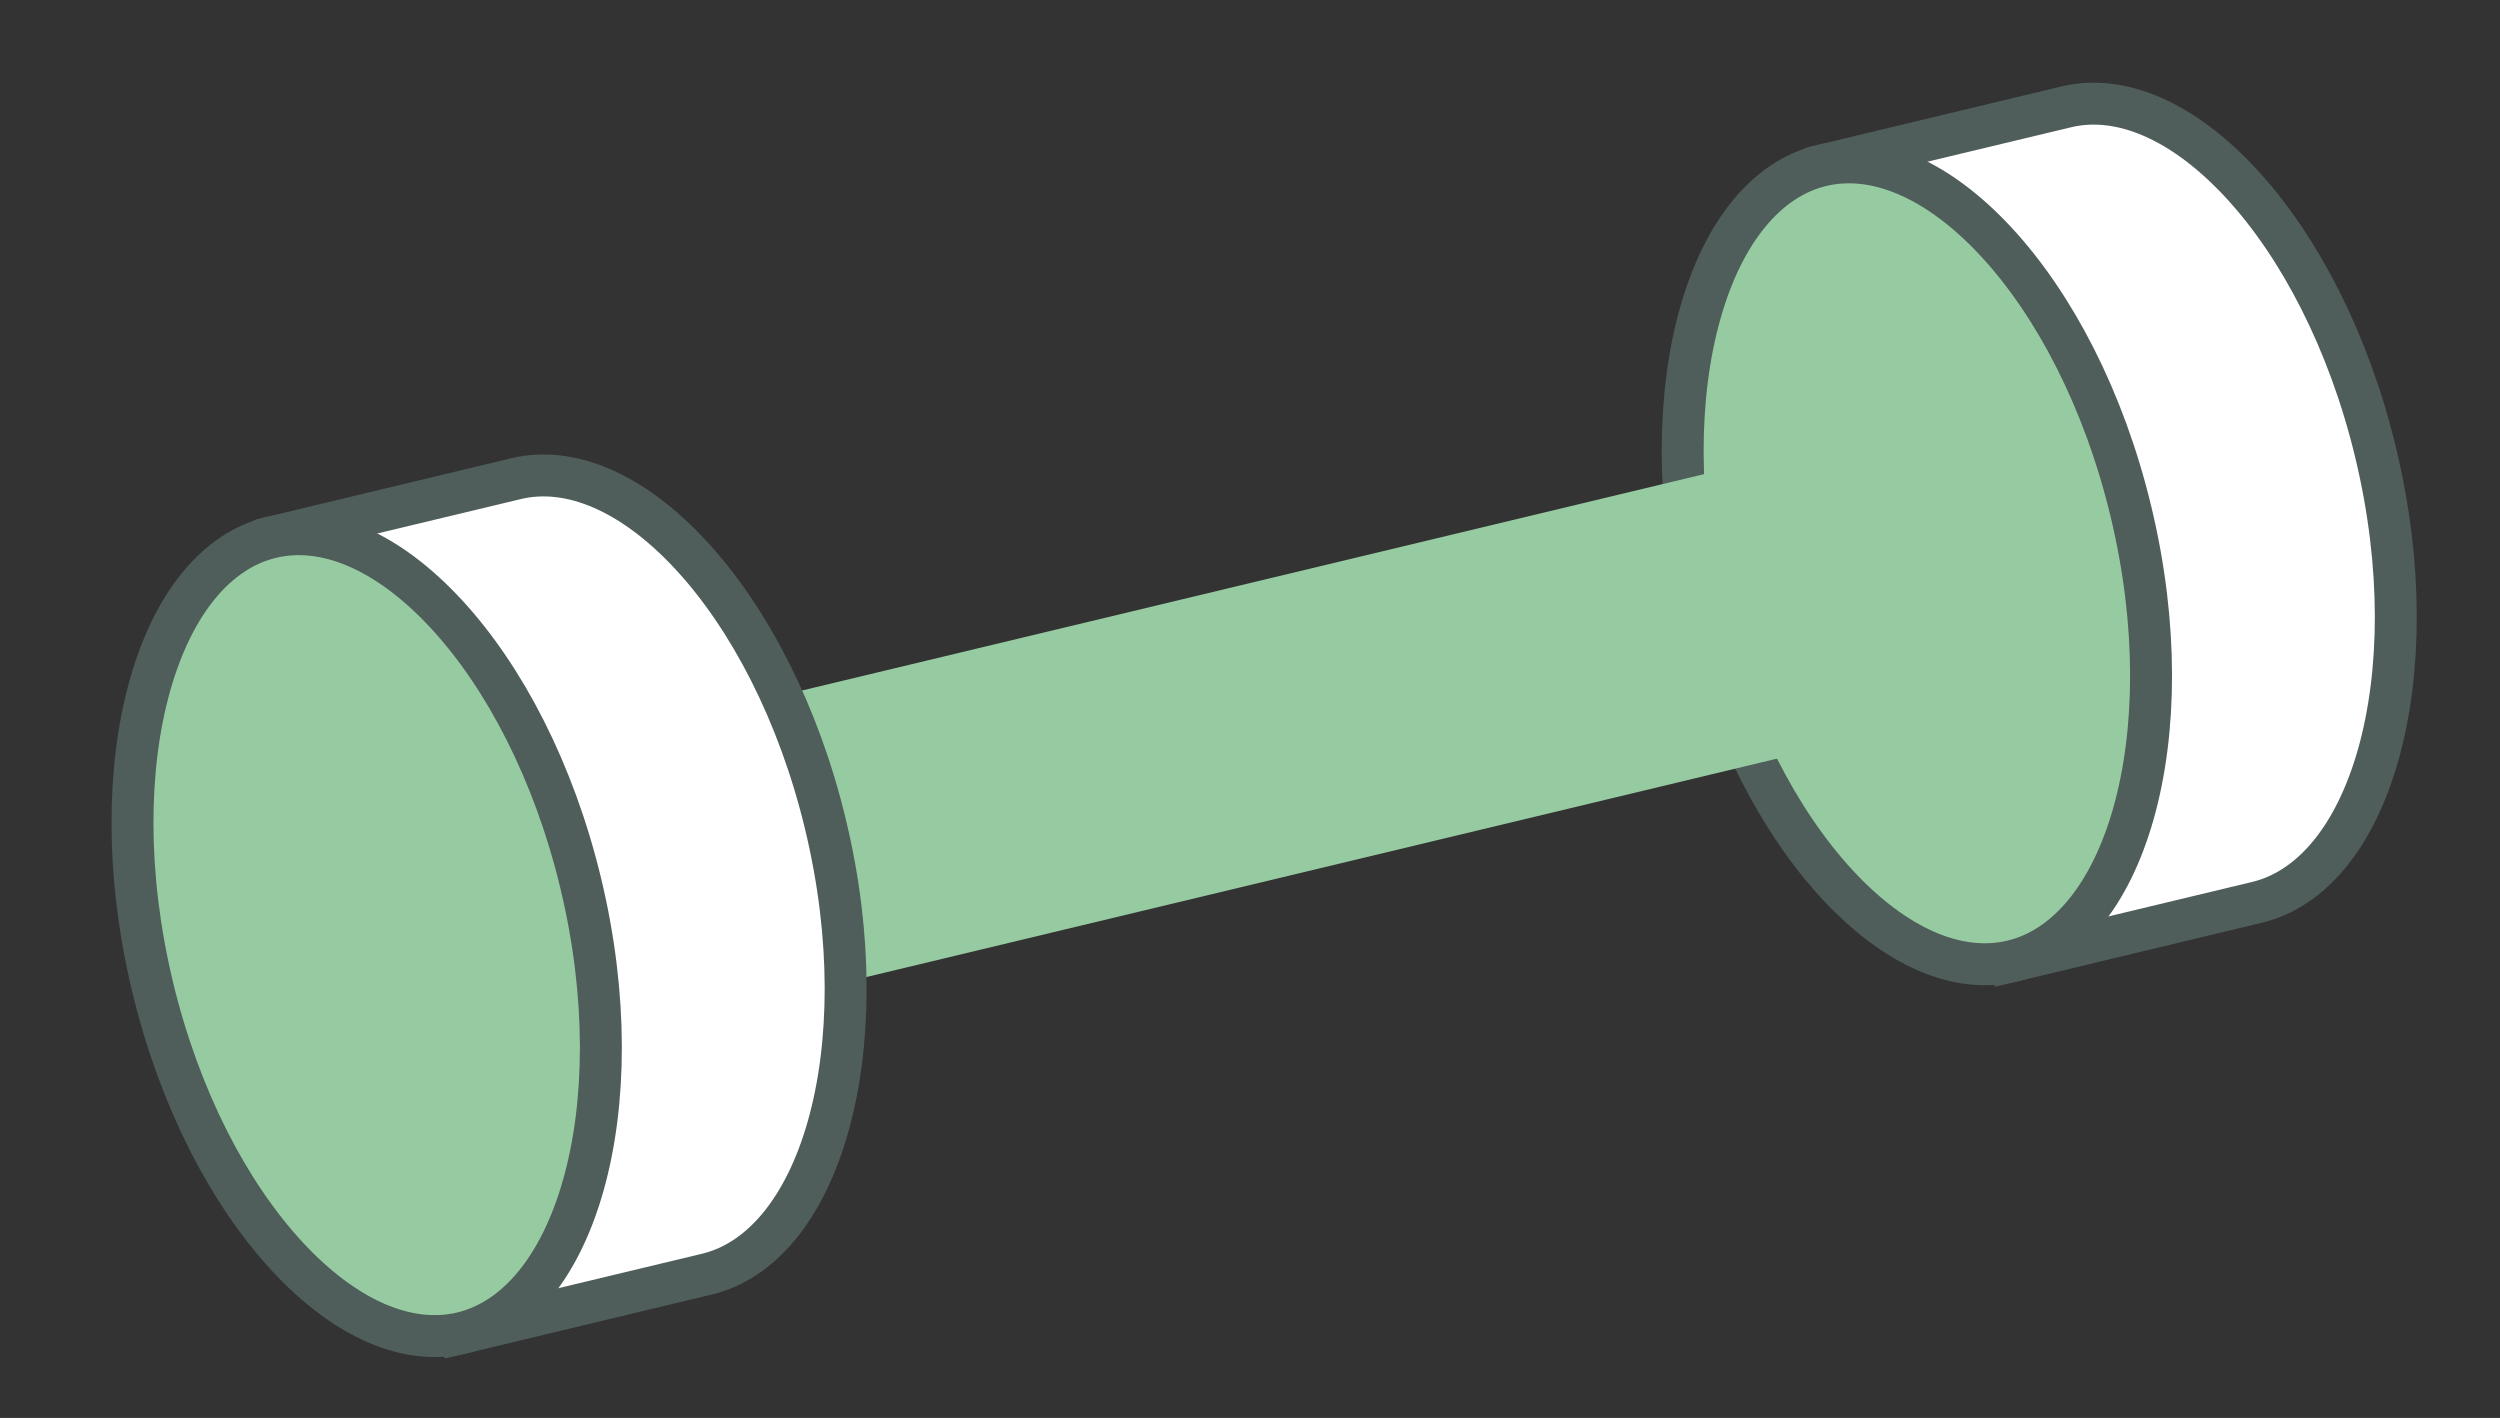
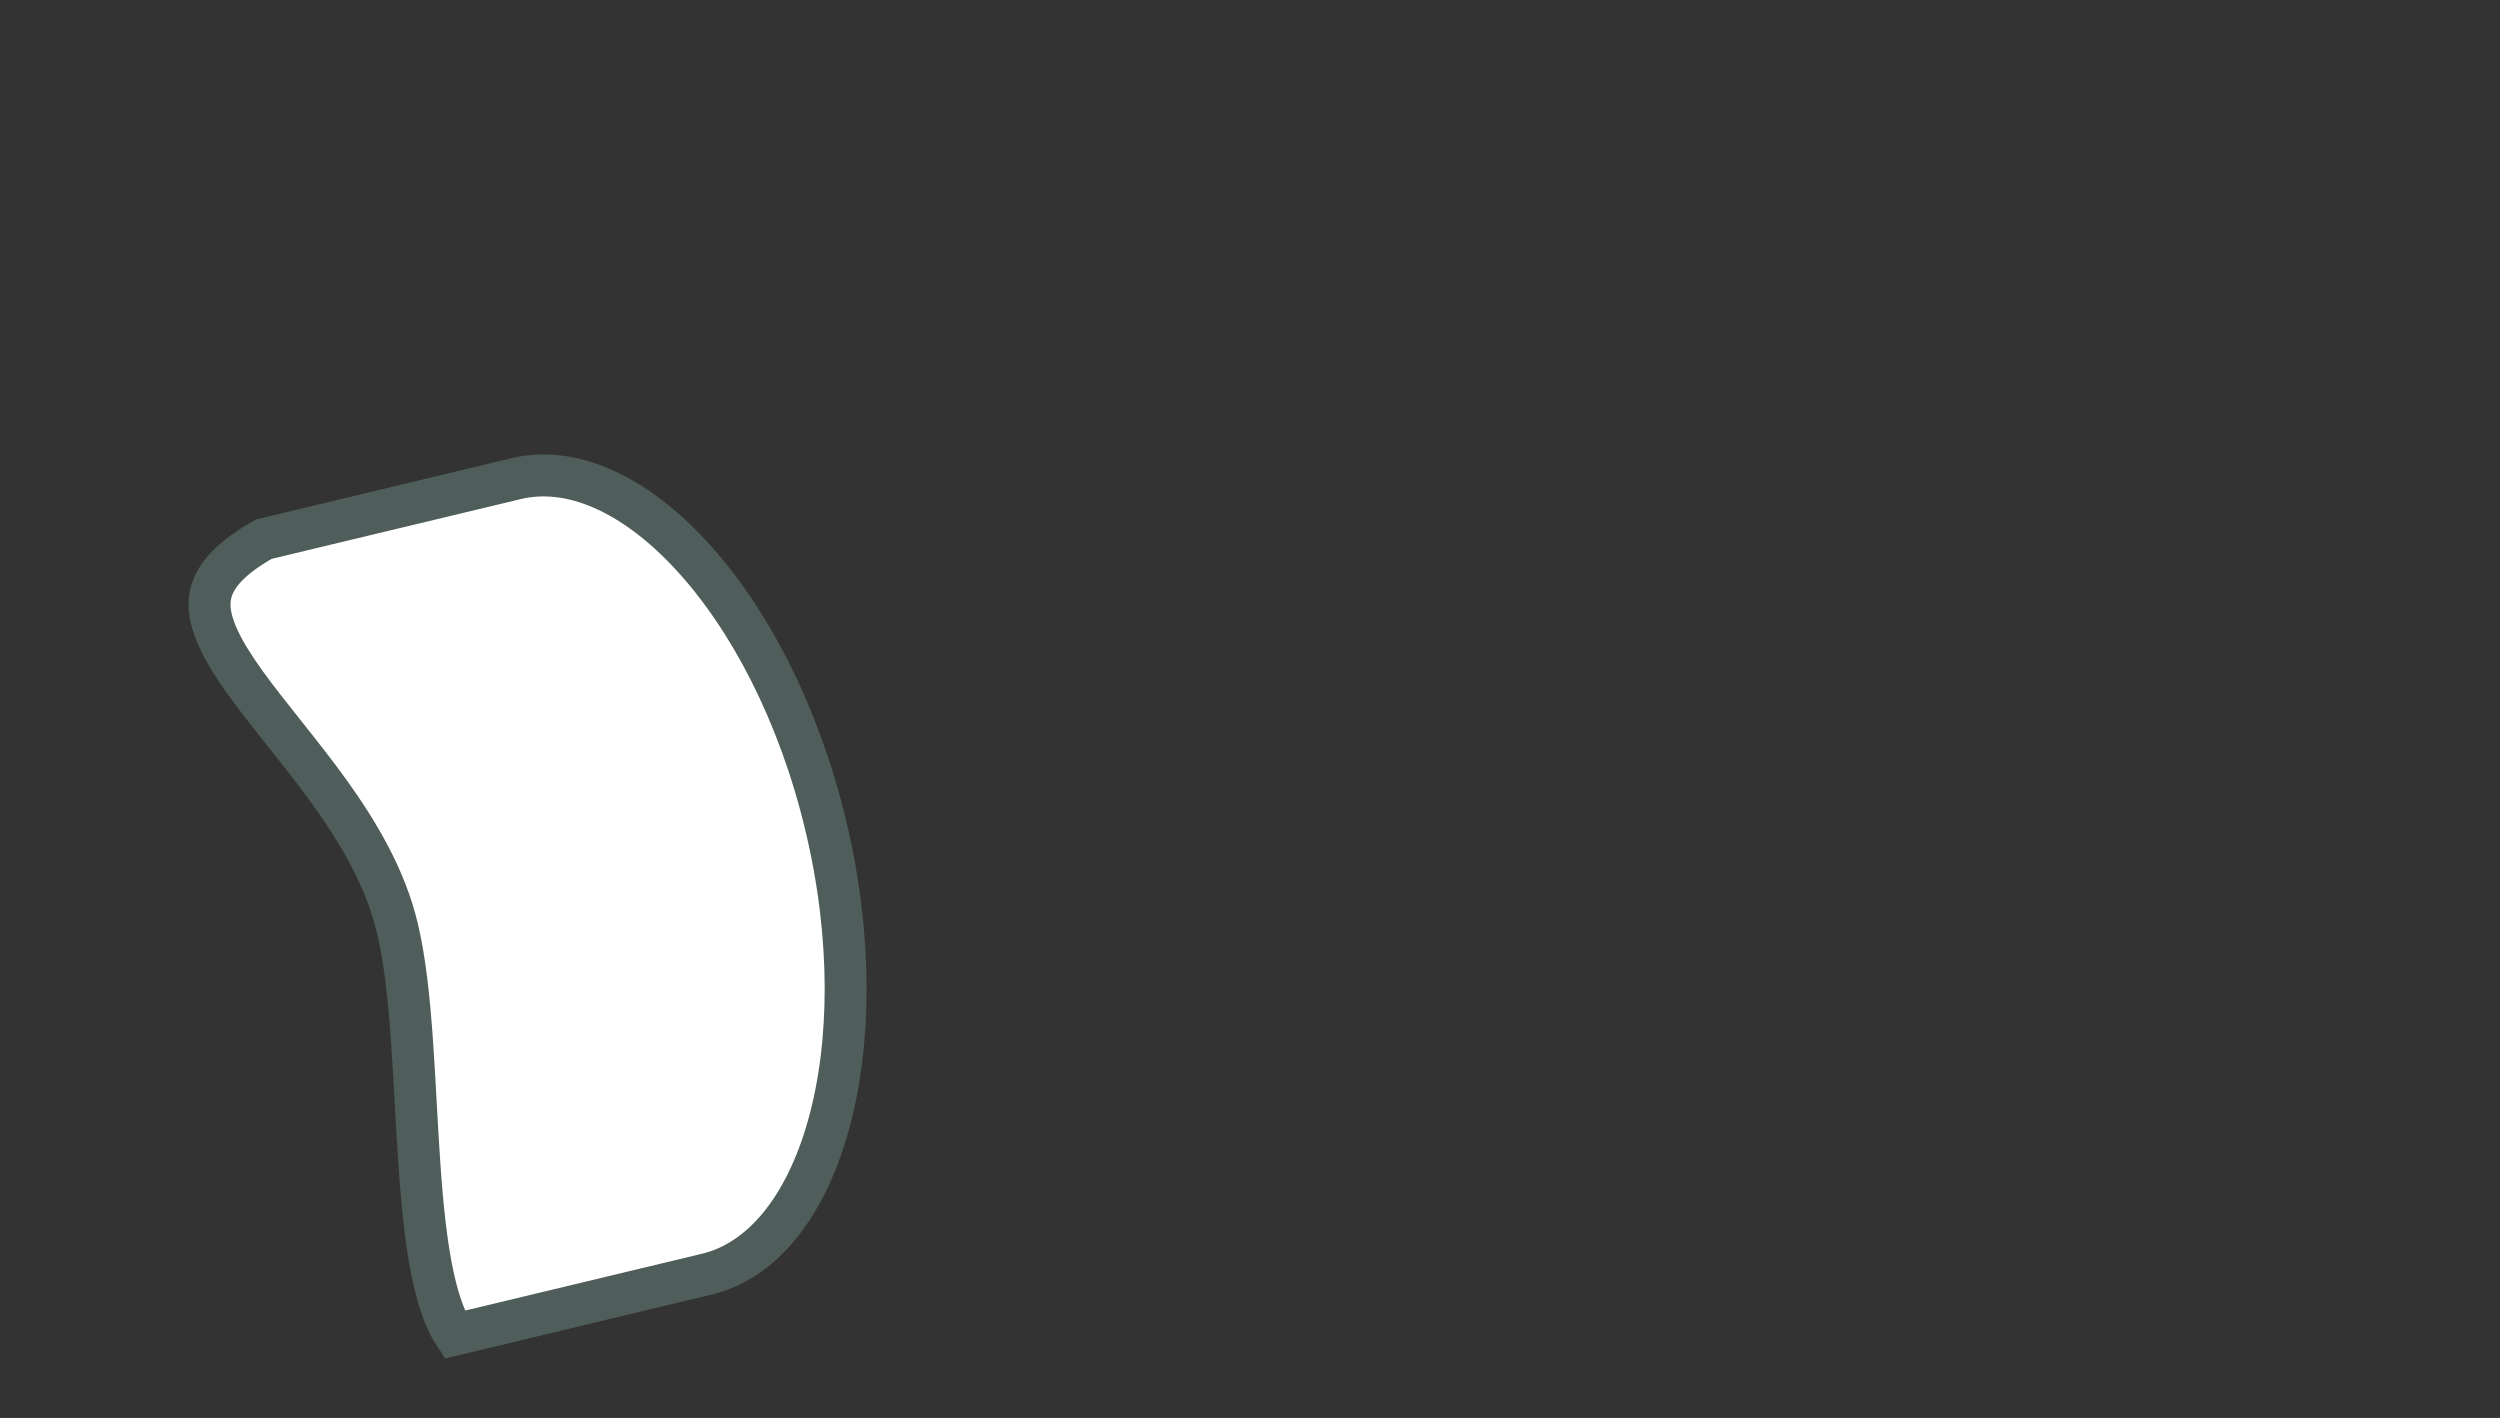
<svg xmlns="http://www.w3.org/2000/svg" width="67" height="38" viewBox="0 0 67 38" fill="none">
  <rect x="0" y="0" width="67" height="38" fill="#333333" stroke="none" />
-   <path d="M63.671 12.147C64.395 15.165 64.356 18.036 63.736 20.228C63.11 22.44 61.938 23.835 60.488 24.183L57.031 25.012L53.725 25.805C53.495 25.462 53.303 24.944 53.152 24.25C52.966 23.394 52.861 22.36 52.785 21.252C52.747 20.71 52.716 20.156 52.686 19.601L52.684 19.569C52.653 19.005 52.621 18.44 52.583 17.893C52.505 16.805 52.397 15.757 52.191 14.9C51.868 13.555 51.15 12.346 50.377 11.27C49.99 10.731 49.581 10.215 49.195 9.73C49.179 9.71 49.163 9.69 49.147 9.67C48.776 9.203 48.429 8.766 48.127 8.347C47.478 7.446 47.14 6.754 47.161 6.183C47.179 5.698 47.474 5.124 48.615 4.486C49.057 4.38 49.613 4.246 50.258 4.091C51.634 3.761 53.418 3.333 55.374 2.864C56.824 2.516 58.502 3.228 60.063 4.915C61.61 6.587 62.947 9.128 63.671 12.147Z" fill="white" stroke="#4F5D5B" stroke-width="1.124" />
-   <path d="M57.112 13.72C57.836 16.738 57.797 19.609 57.177 21.801C56.551 24.013 55.379 25.408 53.929 25.756C52.479 26.104 50.801 25.392 49.24 23.705C47.693 22.033 46.356 19.492 45.632 16.473C44.908 13.454 44.947 10.584 45.567 8.392C46.193 6.18 47.365 4.785 48.815 4.437C50.265 4.089 51.943 4.801 53.504 6.488C55.051 8.16 56.388 10.701 57.112 13.72Z" fill="#96CBA2" stroke="#4F5D5B" stroke-width="1.124" />
-   <rect x="17.994" y="19.345" width="34.291" height="7.87" rx="2.249" transform="rotate(-13.488 17.994 19.345)" fill="#96CBA2" />
  <path d="M22.127 22.11C22.851 25.129 22.812 28 22.192 30.192C21.566 32.404 20.394 33.799 18.944 34.147L15.487 34.976L12.181 35.769C11.951 35.425 11.759 34.908 11.608 34.214C11.422 33.358 11.318 32.324 11.241 31.215C11.203 30.674 11.172 30.12 11.142 29.565L11.14 29.533C11.109 28.969 11.077 28.404 11.039 27.857C10.961 26.768 10.853 25.721 10.647 24.864C10.325 23.518 9.606 22.31 8.834 21.234C8.446 20.695 8.037 20.179 7.651 19.694C7.635 19.674 7.619 19.653 7.603 19.633C7.232 19.166 6.885 18.73 6.583 18.311C5.934 17.41 5.596 16.718 5.617 16.147C5.635 15.662 5.93 15.088 7.071 14.45C7.513 14.344 8.069 14.21 8.714 14.055C10.09 13.725 11.874 13.297 13.83 12.828C15.28 12.48 16.958 13.192 18.519 14.879C20.066 16.551 21.403 19.092 22.127 22.11Z" fill="white" stroke="#4F5D5B" stroke-width="1.124" />
-   <path d="M15.567 23.685C16.291 26.703 16.252 29.574 15.632 31.766C15.006 33.978 13.834 35.373 12.384 35.721C10.934 36.069 9.256 35.357 7.695 33.67C6.148 31.998 4.811 29.457 4.087 26.438C3.363 23.419 3.402 20.549 4.022 18.357C4.648 16.145 5.82 14.75 7.27 14.402C8.72 14.054 10.398 14.766 11.959 16.453C13.506 18.125 14.843 20.666 15.567 23.685Z" fill="#96CBA2" stroke="#4F5D5B" stroke-width="1.124" />
</svg>